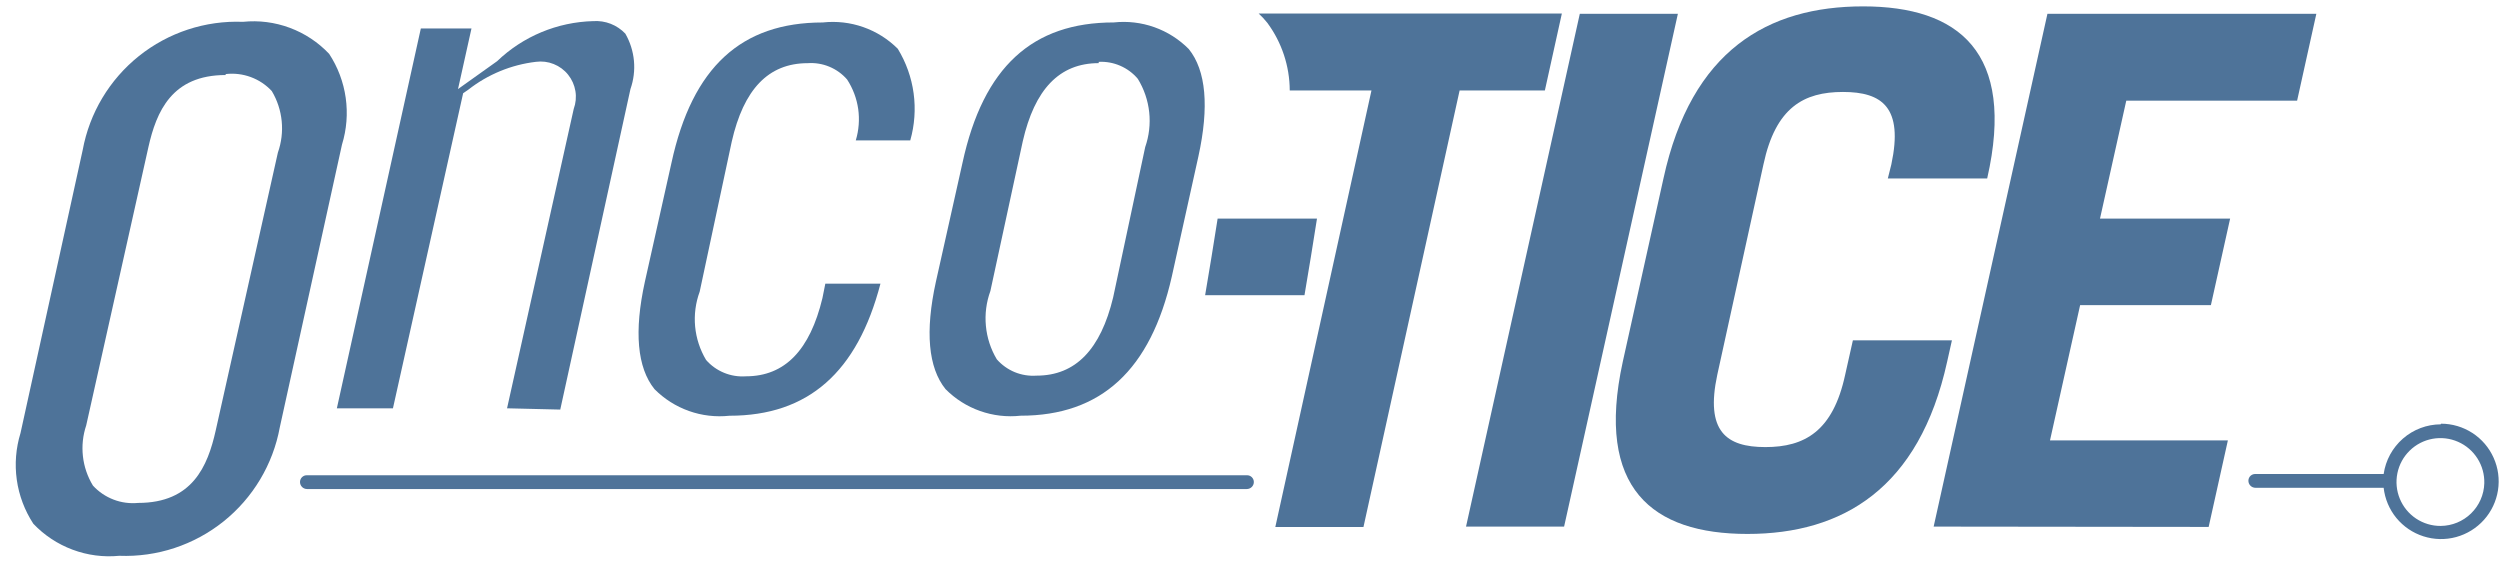
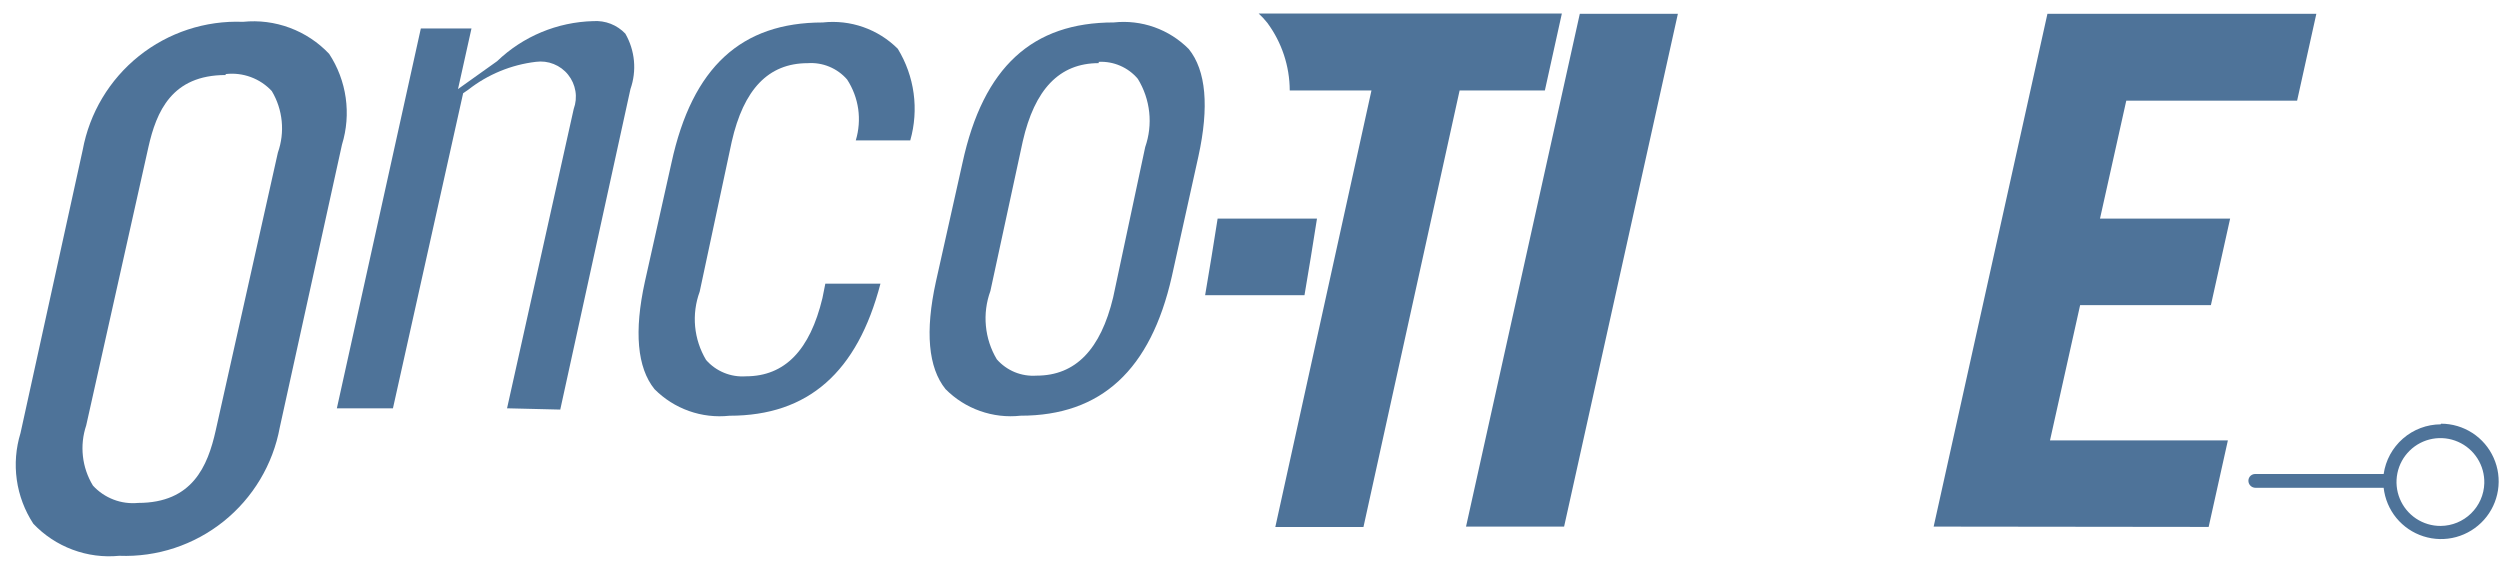
<svg xmlns="http://www.w3.org/2000/svg" width="78" height="18" viewBox="0 0 78 18" fill="none">
  <path d="M3.72 17.341C3.227 17.389 2.729 17.324 2.265 17.15C1.8 16.977 1.381 16.7 1.04 16.341C0.77 15.927 0.593 15.46 0.524 14.97C0.455 14.481 0.495 13.983 0.64 13.511L2.58 4.681C2.793 3.524 3.416 2.483 4.334 1.749C5.253 1.014 6.405 0.635 7.58 0.681C8.075 0.63 8.575 0.694 9.042 0.868C9.508 1.041 9.928 1.319 10.27 1.681C10.541 2.094 10.717 2.562 10.786 3.051C10.855 3.54 10.816 4.039 10.67 4.511L8.73 13.331C8.517 14.49 7.893 15.534 6.973 16.27C6.053 17.006 4.898 17.387 3.72 17.341ZM7.04 2.341C5.36 2.341 4.88 3.481 4.63 4.591L2.69 13.271C2.586 13.581 2.551 13.909 2.587 14.234C2.623 14.559 2.73 14.872 2.9 15.151C3.077 15.344 3.297 15.493 3.542 15.587C3.786 15.681 4.049 15.716 4.31 15.691C6 15.691 6.48 14.551 6.73 13.431L8.67 4.761C8.781 4.446 8.822 4.111 8.789 3.78C8.756 3.448 8.651 3.127 8.48 2.841C8.299 2.646 8.074 2.496 7.823 2.404C7.573 2.312 7.305 2.28 7.04 2.311V2.341Z" fill="#4E7399" />
  <path d="M15.82 12.739L17.9 3.399C17.965 3.221 17.984 3.029 17.953 2.842C17.922 2.655 17.844 2.479 17.725 2.331C17.607 2.183 17.451 2.068 17.275 1.998C17.099 1.927 16.908 1.904 16.72 1.929C15.95 2.02 15.22 2.321 14.61 2.799L14.45 2.909L12.26 12.739H10.51L13.13 0.889H14.71L14.29 2.779L15.51 1.909C16.319 1.133 17.389 0.688 18.51 0.659C18.695 0.647 18.881 0.675 19.053 0.742C19.226 0.81 19.382 0.915 19.51 1.049C19.66 1.309 19.751 1.598 19.779 1.897C19.807 2.195 19.769 2.496 19.67 2.779L17.48 12.779L15.82 12.739Z" fill="#4E7399" />
  <path d="M22.76 12.971C22.333 13.017 21.9 12.967 21.495 12.823C21.09 12.679 20.723 12.446 20.42 12.141C19.88 11.471 19.78 10.341 20.12 8.791L20.95 5.081C21.6 2.081 23.14 0.701 25.67 0.701C26.096 0.654 26.528 0.703 26.933 0.845C27.338 0.987 27.706 1.218 28.01 1.521C28.269 1.945 28.438 2.418 28.505 2.91C28.572 3.402 28.536 3.903 28.4 4.381H26.7C26.796 4.064 26.822 3.729 26.776 3.401C26.729 3.073 26.611 2.759 26.43 2.481C26.279 2.306 26.088 2.169 25.875 2.081C25.662 1.992 25.43 1.955 25.2 1.971C23.97 1.971 23.2 2.791 22.83 4.421L21.83 9.101C21.702 9.448 21.654 9.82 21.688 10.188C21.723 10.557 21.84 10.913 22.03 11.231C22.183 11.406 22.375 11.543 22.59 11.631C22.805 11.72 23.038 11.757 23.27 11.741C24.49 11.741 25.27 10.921 25.66 9.301L25.75 8.851H27.47C26.75 11.611 25.22 12.971 22.76 12.971Z" fill="#4E7399" />
  <path d="M31.84 12.97C31.413 13.017 30.98 12.966 30.575 12.822C30.17 12.679 29.803 12.446 29.5 12.14C28.96 11.47 28.86 10.34 29.2 8.79L30.03 5.08C30.68 2.08 32.22 0.7 34.75 0.7C35.177 0.654 35.61 0.704 36.015 0.848C36.42 0.992 36.787 1.225 37.09 1.53C37.63 2.2 37.73 3.33 37.39 4.88L36.56 8.63C35.9 11.54 34.36 12.97 31.84 12.97ZM34.28 1.97C33.05 1.97 32.28 2.79 31.91 4.41L30.9 9.08C30.773 9.428 30.725 9.799 30.76 10.168C30.794 10.536 30.91 10.892 31.1 11.21C31.253 11.385 31.445 11.522 31.66 11.611C31.875 11.699 32.108 11.736 32.34 11.72C33.56 11.72 34.34 10.9 34.73 9.28L35.73 4.59C35.852 4.24 35.895 3.868 35.855 3.499C35.815 3.131 35.694 2.776 35.5 2.46C35.352 2.283 35.164 2.144 34.952 2.052C34.741 1.96 34.511 1.918 34.28 1.93V1.97Z" fill="#4E7399" />
-   <path d="M38.9 14.828H9.58C9.551 14.827 9.523 14.831 9.496 14.841C9.47 14.851 9.445 14.867 9.425 14.886C9.404 14.906 9.388 14.93 9.377 14.956C9.366 14.982 9.36 15.01 9.36 15.038C9.36 15.097 9.383 15.153 9.424 15.194C9.466 15.235 9.522 15.258 9.58 15.258H38.9C38.958 15.258 39.014 15.235 39.055 15.194C39.097 15.153 39.12 15.097 39.12 15.038C39.12 15.01 39.114 14.982 39.103 14.956C39.092 14.93 39.075 14.906 39.055 14.886C39.034 14.867 39.01 14.851 38.983 14.841C38.957 14.831 38.928 14.827 38.9 14.828Z" fill="#4E7399" />
  <path d="M76.15 13.239C75.717 13.241 75.299 13.399 74.972 13.684C74.646 13.968 74.432 14.36 74.37 14.789H70.37C70.341 14.787 70.313 14.792 70.287 14.802C70.26 14.812 70.236 14.827 70.215 14.847C70.194 14.866 70.178 14.89 70.167 14.916C70.156 14.942 70.15 14.97 70.15 14.999C70.15 15.057 70.173 15.113 70.214 15.154C70.256 15.196 70.312 15.219 70.37 15.219H74.37C74.409 15.564 74.546 15.891 74.766 16.16C74.987 16.428 75.28 16.628 75.611 16.733C75.942 16.839 76.296 16.847 76.631 16.756C76.967 16.664 77.268 16.478 77.5 16.219C77.732 15.96 77.883 15.64 77.937 15.297C77.991 14.953 77.944 14.602 77.802 14.285C77.661 13.967 77.43 13.698 77.139 13.509C76.847 13.32 76.507 13.219 76.16 13.219L76.15 13.239ZM76.15 16.409C75.877 16.411 75.609 16.331 75.382 16.18C75.155 16.029 74.978 15.813 74.874 15.56C74.77 15.308 74.744 15.03 74.799 14.763C74.854 14.495 74.987 14.25 75.183 14.059C75.378 13.868 75.626 13.74 75.894 13.691C76.163 13.642 76.44 13.674 76.69 13.784C76.94 13.893 77.152 14.075 77.298 14.306C77.444 14.537 77.518 14.806 77.51 15.079C77.5 15.433 77.352 15.77 77.098 16.018C76.845 16.266 76.505 16.406 76.15 16.409Z" fill="#4E7399" />
  <path d="M39.27 0.422C39.368 0.511 39.458 0.608 39.54 0.712C39.992 1.323 40.237 2.062 40.24 2.822H42.79L39.79 16.442H42.54L45.54 2.822H48.2L48.73 0.422H39.27Z" fill="#4E7399" />
  <path d="M45.74 16.43L49.29 0.43H52.35L48.8 16.43H45.74Z" fill="#4E7399" />
-   <path d="M53.58 11.689C53.2 13.459 53.86 13.949 55.08 13.949C56.3 13.949 57.19 13.459 57.57 11.689L57.81 10.619H60.9L60.75 11.289C59.88 15.239 57.49 16.659 54.52 16.659C51.55 16.659 49.77 15.239 50.63 11.289L51.9 5.569C52.77 1.569 55.16 0.199 58.13 0.199C61.1 0.199 62.9 1.619 62 5.569H58.9L59.01 5.129C59.39 3.349 58.72 2.869 57.5 2.869C56.28 2.869 55.4 3.349 55.02 5.129L53.58 11.689Z" fill="#4E7399" />
-   <path d="M60.33 16.43L63.88 0.43H72.27L71.67 3.14H66.34L65.52 6.82H69.58L68.98 9.52H64.9L63.96 13.74H69.51L68.91 16.44L60.33 16.43Z" fill="#4E7399" />
+   <path d="M60.33 16.43L63.88 0.43H72.27L71.67 3.14H66.34L65.52 6.82H69.58L68.98 9.52H64.9L63.96 13.74H69.51L68.91 16.44Z" fill="#4E7399" />
  <path d="M37.99 6.82L37.8 8.01L37.6 9.21H40.7L40.9 8.01L41.09 6.82H37.99Z" fill="#4E7399" />
</svg>